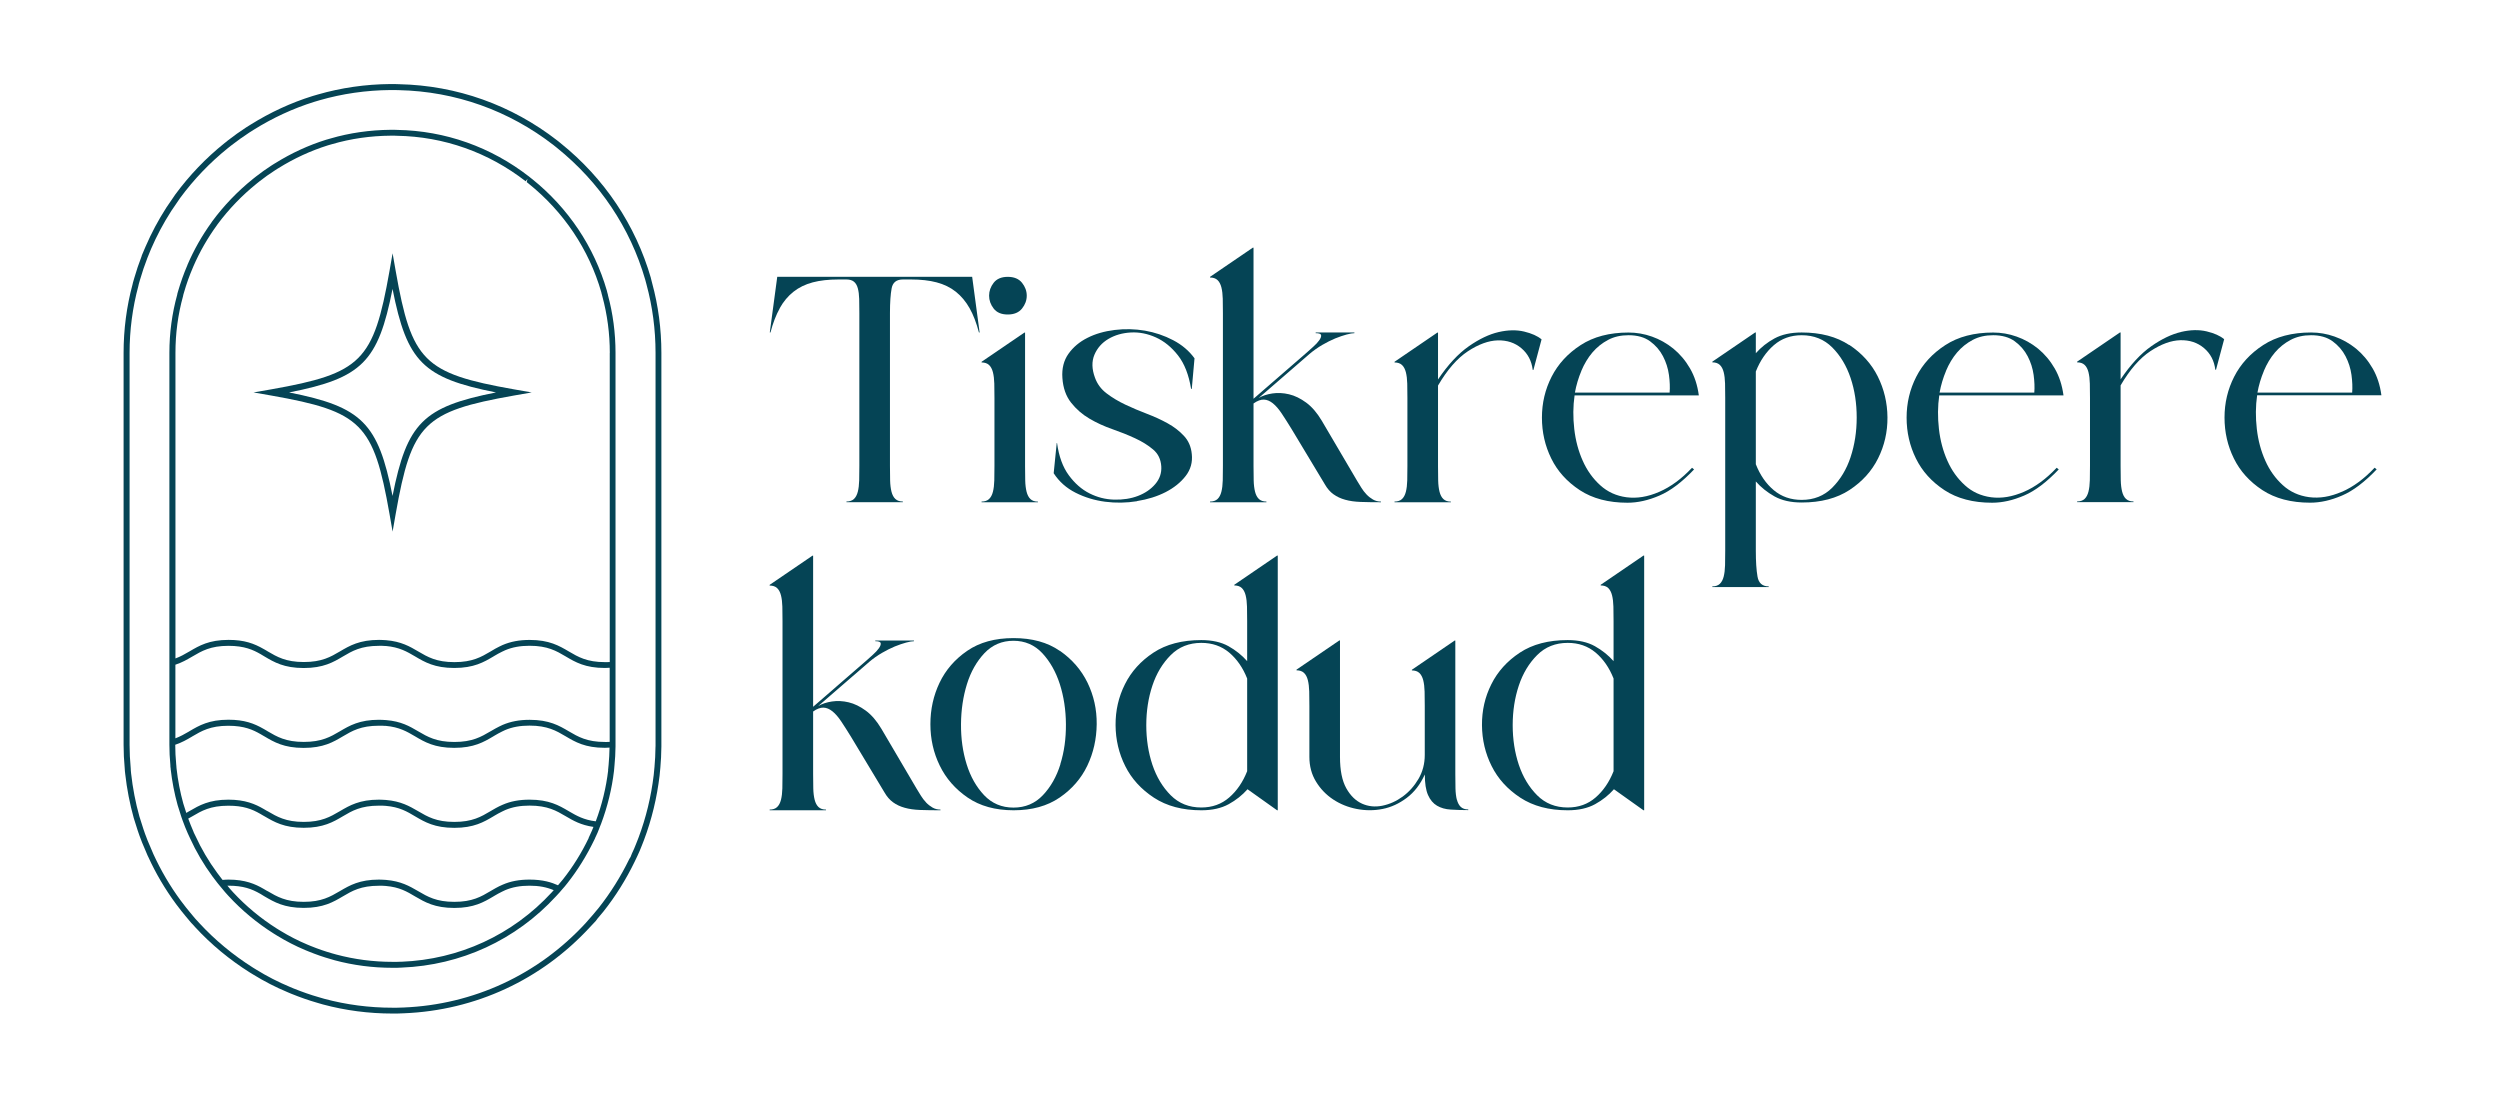
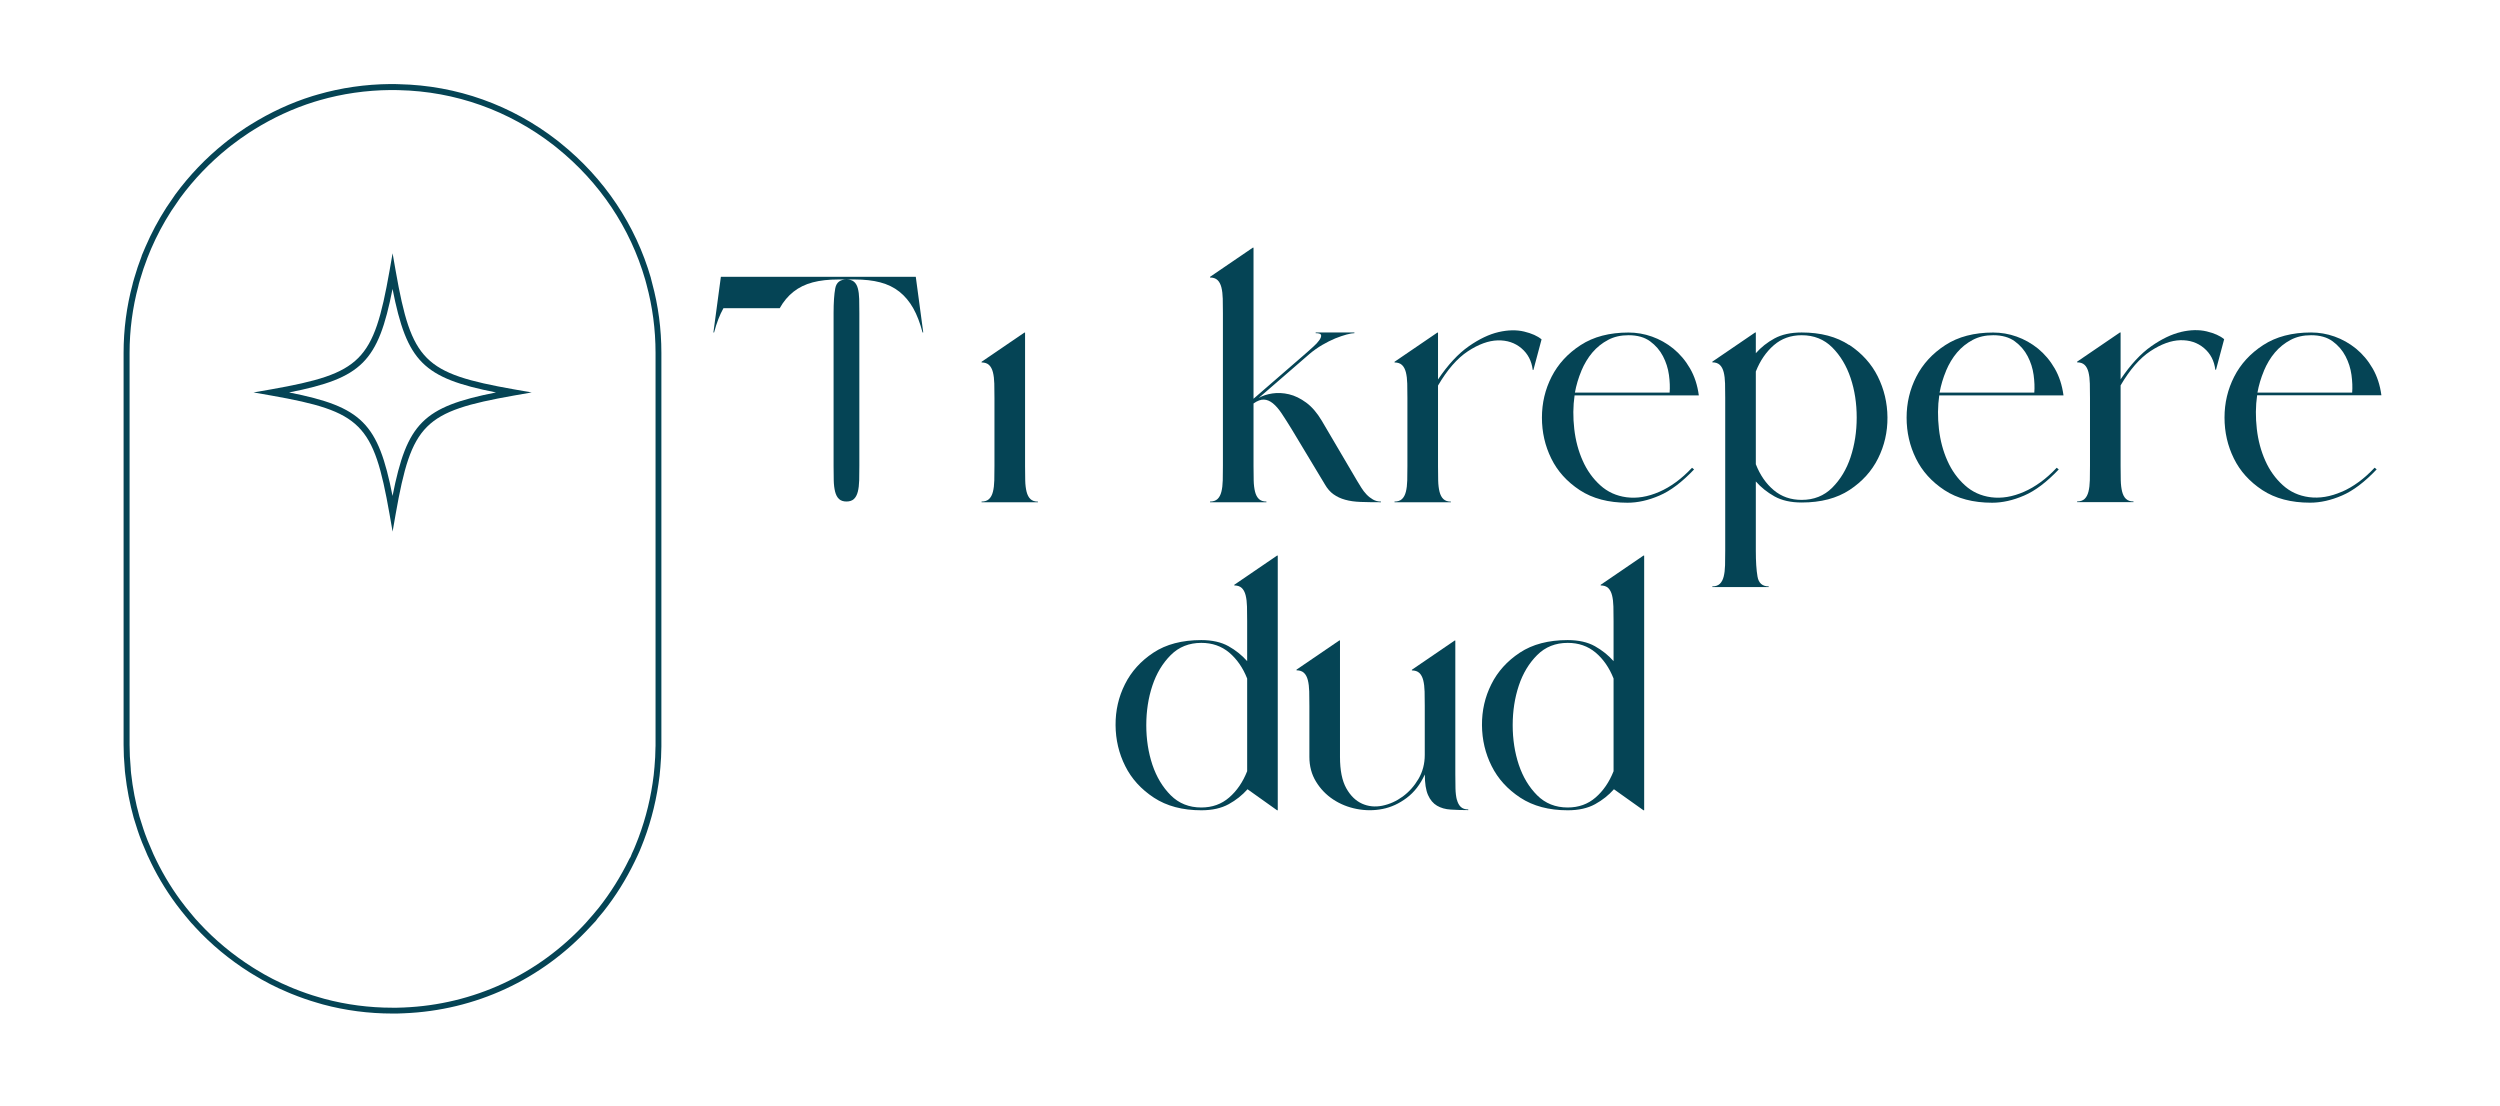
<svg xmlns="http://www.w3.org/2000/svg" id="Layer_1" version="1.1" viewBox="0 0 475.36 210.31">
  <defs>
    <style>
      .st0 {
        fill: none;
      }

      .st1 {
        fill: #054455;
      }
    </style>
  </defs>
  <line class="st0" x1="93.36" y1="66.76" x2="92.69" y2="66.08" />
  <g>
-     <path class="st1" d="M148.26,58.6c.71-1.27,1.58-2.31,2.62-3.13s2.25-1.41,3.65-1.78c1.4-.37,3.02-.55,4.87-.55h1.55c.6,0,1.08.14,1.42.42.34.28.59.7.74,1.26s.24,1.24.26,2.03.03,1.69.03,2.68v29.06c0,.99-.01,1.9-.03,2.74s-.11,1.56-.26,2.16c-.15.6-.4,1.07-.74,1.39s-.82.48-1.42.48v.13h10.72v-.13c-.6,0-1.08-.16-1.42-.48-.34-.32-.59-.79-.74-1.39-.15-.6-.24-1.32-.26-2.16-.02-.84-.03-1.75-.03-2.74v-29.06c0-2.02.11-3.59.32-4.71.21-1.12.92-1.68,2.13-1.68h1.55c1.85,0,3.48.18,4.87.55,1.4.37,2.62.96,3.65,1.78s1.9,1.86,2.62,3.13,1.3,2.81,1.78,4.62h.13l-1.42-10.59h-37.06l-1.42,10.59h.13c.47-1.81,1.07-3.35,1.78-4.62Z" />
-     <path class="st1" d="M191.62,59.8c1.2,0,2.11-.38,2.71-1.13.6-.75.9-1.57.9-2.45s-.3-1.7-.9-2.45c-.6-.75-1.51-1.13-2.71-1.13s-2.1.38-2.68,1.13c-.58.75-.87,1.57-.87,2.45s.29,1.7.87,2.45,1.47,1.13,2.68,1.13Z" />
+     <path class="st1" d="M148.26,58.6c.71-1.27,1.58-2.31,2.62-3.13s2.25-1.41,3.65-1.78c1.4-.37,3.02-.55,4.87-.55h1.55c.6,0,1.08.14,1.42.42.34.28.59.7.74,1.26s.24,1.24.26,2.03.03,1.69.03,2.68v29.06c0,.99-.01,1.9-.03,2.74s-.11,1.56-.26,2.16c-.15.6-.4,1.07-.74,1.39s-.82.48-1.42.48v.13v-.13c-.6,0-1.08-.16-1.42-.48-.34-.32-.59-.79-.74-1.39-.15-.6-.24-1.32-.26-2.16-.02-.84-.03-1.75-.03-2.74v-29.06c0-2.02.11-3.59.32-4.71.21-1.12.92-1.68,2.13-1.68h1.55c1.85,0,3.48.18,4.87.55,1.4.37,2.62.96,3.65,1.78s1.9,1.86,2.62,3.13,1.3,2.81,1.78,4.62h.13l-1.42-10.59h-37.06l-1.42,10.59h.13c.47-1.81,1.07-3.35,1.78-4.62Z" />
    <path class="st1" d="M197.36,95.38c-.6,0-1.08-.16-1.42-.48s-.59-.79-.74-1.39c-.15-.6-.24-1.32-.26-2.16-.02-.84-.03-1.75-.03-2.74v-25.37h-.13l-8.14,5.55v.13c.6,0,1.08.16,1.42.48.34.32.59.79.74,1.39.15.6.24,1.32.26,2.16.02.84.03,1.76.03,2.74v12.91c0,.99-.01,1.9-.03,2.74-.02.84-.11,1.56-.26,2.16-.15.6-.4,1.07-.74,1.39-.34.32-.82.48-1.42.48v.13h10.72v-.13Z" />
-     <path class="st1" d="M216.18,95.28c2.04-.32,3.86-.89,5.46-1.71,1.59-.82,2.86-1.84,3.81-3.07.95-1.23,1.33-2.62,1.16-4.17-.13-1.38-.63-2.53-1.49-3.45-.86-.93-1.89-1.72-3.1-2.39-1.21-.67-2.52-1.27-3.94-1.81s-2.79-1.12-4.1-1.74-2.5-1.33-3.55-2.13c-1.06-.8-1.8-1.8-2.23-3-.6-1.63-.64-3.09-.1-4.36.54-1.27,1.42-2.27,2.65-3s2.65-1.14,4.26-1.23,3.21.23,4.78.94c1.57.71,2.97,1.85,4.2,3.42,1.23,1.57,2.05,3.69,2.49,6.36h.13l.52-5.81c-1.03-1.42-2.39-2.57-4.07-3.45-1.68-.88-3.47-1.48-5.36-1.81-1.89-.32-3.81-.37-5.75-.13s-3.66.73-5.16,1.49c-1.51.75-2.71,1.76-3.62,3.03-.9,1.27-1.29,2.81-1.16,4.62.13,1.89.68,3.45,1.65,4.68s2.13,2.24,3.49,3.04,2.81,1.46,4.36,2,2.99,1.12,4.33,1.74,2.48,1.33,3.42,2.13c.95.8,1.46,1.86,1.55,3.2.08,1.25-.29,2.37-1.13,3.36-.84.99-1.94,1.74-3.29,2.26s-2.86.75-4.52.71c-1.66-.04-3.23-.44-4.71-1.19-1.49-.75-2.8-1.9-3.94-3.45-1.14-1.55-1.88-3.59-2.23-6.13h-.06l-.58,5.75c1.03,1.59,2.42,2.83,4.17,3.71,1.74.88,3.62,1.45,5.62,1.71,2,.26,4.03.23,6.07-.1Z" />
    <path class="st1" d="M253.57,93.99c.62.45,1.36.8,2.2,1.03.84.24,1.82.38,2.94.42,1.12.04,2.41.06,3.87.06v-.13c-.56,0-1.07-.13-1.52-.39s-.86-.58-1.23-.97-.69-.81-.97-1.26c-.28-.45-.55-.89-.81-1.32l-6.72-11.43c-.9-1.51-1.89-2.66-2.97-3.45s-2.16-1.32-3.26-1.58-2.15-.31-3.16-.16c-1.01.15-1.88.44-2.62.87l9.69-8.39c.77-.65,1.58-1.22,2.42-1.71.84-.49,1.66-.9,2.45-1.23.8-.32,1.52-.57,2.16-.74s1.14-.26,1.49-.26v-.13h-7.36v.13c.65,0,.99.13,1.03.39.04.26-.08.58-.36.97-.28.39-.65.79-1.1,1.19-.45.41-.85.76-1.19,1.07l-10.2,8.85v-28.73h-.13l-8.14,5.55v.13c.6,0,1.08.16,1.42.48.34.32.59.79.74,1.39.15.6.24,1.32.26,2.16.02.84.03,1.75.03,2.74v29.06c0,.99-.01,1.9-.03,2.74-.02.84-.11,1.56-.26,2.16-.15.6-.4,1.07-.74,1.39-.34.32-.82.48-1.42.48v.13h10.72v-.13c-.6,0-1.08-.16-1.42-.48s-.59-.79-.74-1.39c-.15-.6-.24-1.32-.26-2.16-.02-.84-.03-1.75-.03-2.74v-11.88c.73-.52,1.39-.76,1.97-.74s1.15.26,1.71.71,1.12,1.1,1.68,1.94,1.18,1.82,1.87,2.94l6.33,10.52c.47.82,1.02,1.45,1.65,1.9Z" />
    <path class="st1" d="M275.88,95.38c-.6,0-1.08-.16-1.42-.48s-.59-.79-.74-1.39c-.15-.6-.24-1.32-.26-2.16-.02-.84-.03-1.75-.03-2.74v-15.3c1.76-3.01,3.66-5.19,5.68-6.52,2.02-1.33,3.92-2.02,5.68-2.07,1.76-.04,3.26.45,4.49,1.49s1.95,2.41,2.16,4.13h.13l1.55-5.81c-.77-.65-1.88-1.14-3.33-1.49-1.44-.34-3.06-.31-4.84.1s-3.68,1.31-5.68,2.71c-2,1.4-3.95,3.5-5.84,6.3v-8.91h-.13l-8.14,5.55v.13c.6,0,1.08.16,1.42.48.34.32.59.79.74,1.39.15.6.24,1.32.26,2.16.02.84.03,1.76.03,2.74v12.91c0,.99-.01,1.9-.03,2.74-.02.84-.11,1.56-.26,2.16-.15.6-.4,1.07-.74,1.39-.34.32-.82.48-1.42.48v.13h10.72v-.13Z" />
    <path class="st1" d="M323.02,75.17c-.26-1.94-.82-3.65-1.68-5.13-.86-1.49-1.92-2.73-3.16-3.75-1.25-1.01-2.61-1.77-4.07-2.29-1.46-.52-2.95-.77-4.46-.77-3.62,0-6.65.8-9.1,2.39-2.45,1.59-4.29,3.6-5.52,6.01-1.23,2.41-1.84,5-1.84,7.78s.59,5.37,1.78,7.78c1.18,2.41,2.99,4.41,5.42,6.01,2.43,1.59,5.45,2.39,9.07,2.39,1.94,0,3.96-.45,6.07-1.36,2.11-.9,4.3-2.56,6.59-4.97l-.39-.32c-1.98,2.11-4.06,3.64-6.23,4.58-2.18.95-4.25,1.29-6.23,1.03-1.94-.26-3.61-1.02-5-2.29-1.4-1.27-2.51-2.82-3.32-4.65-.82-1.83-1.36-3.84-1.61-6.04s-.24-4.33.06-6.39h23.63ZM300.68,70.52c.56-1.33,1.26-2.5,2.1-3.49.84-.99,1.83-1.78,2.97-2.39s2.44-.9,3.91-.9c1.68,0,3.05.39,4.1,1.16,1.05.77,1.87,1.72,2.45,2.84.58,1.12.96,2.3,1.13,3.55.17,1.25.21,2.37.13,3.36h-18.01c.26-1.42.67-2.8,1.23-4.13Z" />
    <path class="st1" d="M351.62,65.61c-2.41-1.59-5.42-2.39-9.04-2.39-2.07,0-3.79.38-5.17,1.13s-2.56,1.69-3.55,2.81v-3.94h-.13l-8.14,5.55v.13c.6,0,1.08.16,1.42.48.34.32.59.79.74,1.39.15.6.24,1.32.26,2.16.02.84.03,1.76.03,2.74v29.06c0,.99-.01,1.9-.03,2.74-.02.84-.11,1.56-.26,2.16-.15.6-.4,1.07-.74,1.39-.34.32-.82.48-1.42.48v.13h10.72v-.13c-1.2,0-1.92-.62-2.13-1.87-.22-1.25-.32-2.88-.32-4.91v-13.17c.99,1.12,2.17,2.07,3.55,2.84s3.1,1.16,5.17,1.16c3.66,0,6.69-.8,9.11-2.39,2.41-1.59,4.22-3.59,5.42-6.01,1.2-2.41,1.8-5,1.78-7.78s-.64-5.37-1.84-7.78c-1.2-2.41-3.01-4.41-5.42-6.01ZM351.88,86.92c-.77,2.32-1.94,4.26-3.49,5.81s-3.49,2.32-5.81,2.32c-2.07,0-3.83-.61-5.3-1.84s-2.61-2.87-3.42-4.94v-17.63c.82-2.07,1.96-3.73,3.42-5,1.46-1.27,3.23-1.9,5.3-1.9,2.32,0,4.26.77,5.81,2.32,1.55,1.55,2.71,3.49,3.49,5.81s1.16,4.83,1.16,7.52-.39,5.2-1.16,7.52Z" />
    <path class="st1" d="M392.36,75.17c-.26-1.94-.82-3.65-1.68-5.13-.86-1.49-1.92-2.73-3.16-3.75-1.25-1.01-2.61-1.77-4.07-2.29-1.46-.52-2.95-.77-4.46-.77-3.62,0-6.65.8-9.1,2.39-2.45,1.59-4.29,3.6-5.52,6.01-1.23,2.41-1.84,5-1.84,7.78s.59,5.37,1.78,7.78c1.18,2.41,2.99,4.41,5.42,6.01,2.43,1.59,5.45,2.39,9.07,2.39,1.94,0,3.96-.45,6.07-1.36,2.11-.9,4.3-2.56,6.59-4.97l-.39-.32c-1.98,2.11-4.06,3.64-6.23,4.58-2.18.95-4.25,1.29-6.23,1.03-1.94-.26-3.61-1.02-5-2.29-1.4-1.27-2.51-2.82-3.32-4.65-.82-1.83-1.36-3.84-1.61-6.04s-.24-4.33.06-6.39h23.63ZM370.02,70.52c.56-1.33,1.26-2.5,2.1-3.49.84-.99,1.83-1.78,2.97-2.39s2.44-.9,3.91-.9c1.68,0,3.05.39,4.1,1.16,1.05.77,1.87,1.72,2.45,2.84.58,1.12.96,2.3,1.13,3.55.17,1.25.21,2.37.13,3.36h-18.01c.26-1.42.67-2.8,1.23-4.13Z" />
    <path class="st1" d="M414.74,63.12c-1.79.41-3.68,1.31-5.68,2.71-2,1.4-3.95,3.5-5.84,6.3v-8.91h-.13l-8.14,5.55v.13c.6,0,1.08.16,1.42.48.34.32.59.79.74,1.39.15.6.24,1.32.26,2.16.02.84.03,1.76.03,2.74v12.91c0,.99-.01,1.9-.03,2.74-.02.84-.11,1.56-.26,2.16-.15.6-.4,1.07-.74,1.39-.34.32-.82.48-1.42.48v.13h10.72v-.13c-.6,0-1.08-.16-1.42-.48s-.59-.79-.74-1.39c-.15-.6-.24-1.32-.26-2.16-.02-.84-.03-1.75-.03-2.74v-15.3c1.76-3.01,3.66-5.19,5.68-6.52,2.02-1.33,3.92-2.02,5.68-2.07,1.76-.04,3.26.45,4.49,1.49s1.95,2.41,2.16,4.13h.13l1.55-5.81c-.77-.65-1.88-1.14-3.33-1.49-1.44-.34-3.06-.31-4.84.1Z" />
    <path class="st1" d="M445.28,93.5c-2.18.95-4.25,1.29-6.23,1.03-1.94-.26-3.61-1.02-5-2.29-1.4-1.27-2.51-2.82-3.32-4.65-.82-1.83-1.36-3.84-1.61-6.04s-.24-4.33.06-6.39h23.63c-.26-1.94-.82-3.65-1.68-5.13-.86-1.49-1.92-2.73-3.16-3.75-1.25-1.01-2.61-1.77-4.07-2.29-1.46-.52-2.95-.77-4.46-.77-3.62,0-6.65.8-9.1,2.39-2.45,1.59-4.29,3.6-5.52,6.01-1.23,2.41-1.84,5-1.84,7.78s.59,5.37,1.78,7.78c1.18,2.41,2.99,4.41,5.42,6.01,2.43,1.59,5.45,2.39,9.07,2.39,1.94,0,3.96-.45,6.07-1.36,2.11-.9,4.3-2.56,6.59-4.97l-.39-.32c-1.98,2.11-4.06,3.64-6.23,4.58ZM430.46,70.52c.56-1.33,1.26-2.5,2.1-3.49.84-.99,1.83-1.78,2.97-2.39s2.44-.9,3.91-.9c1.68,0,3.05.39,4.1,1.16,1.05.77,1.87,1.72,2.45,2.84.58,1.12.96,2.3,1.13,3.55.17,1.25.21,2.37.13,3.36h-18.01c.26-1.42.67-2.8,1.23-4.13Z" />
-     <path class="st1" d="M176.09,152.58c-.37-.39-.69-.81-.97-1.26-.28-.45-.55-.89-.81-1.32l-6.72-11.43c-.9-1.51-1.89-2.66-2.97-3.45s-2.16-1.32-3.26-1.58-2.15-.31-3.16-.16c-1.01.15-1.88.44-2.62.87l9.69-8.39c.77-.65,1.58-1.22,2.42-1.71.84-.49,1.66-.9,2.45-1.23.8-.32,1.52-.57,2.16-.74s1.14-.26,1.49-.26v-.13h-7.36v.13c.65,0,.99.13,1.03.39.04.26-.08.58-.36.97-.28.39-.65.79-1.1,1.19-.45.41-.85.76-1.19,1.07l-10.2,8.85v-28.73h-.13l-8.14,5.55v.13c.6,0,1.08.16,1.42.48.34.32.59.79.74,1.39.15.6.24,1.32.26,2.16.02.84.03,1.75.03,2.74v29.06c0,.99-.01,1.9-.03,2.74-.02.84-.11,1.56-.26,2.16-.15.6-.4,1.07-.74,1.39-.34.32-.82.48-1.42.48v.13h10.72v-.13c-.6,0-1.08-.16-1.42-.48s-.59-.79-.74-1.39c-.15-.6-.24-1.32-.26-2.16-.02-.84-.03-1.75-.03-2.74v-11.88c.73-.52,1.39-.76,1.97-.74s1.15.26,1.71.71,1.12,1.1,1.68,1.94,1.18,1.82,1.87,2.94l6.33,10.52c.47.82,1.02,1.45,1.65,1.9.62.45,1.36.8,2.2,1.03.84.24,1.82.38,2.94.42,1.12.04,2.41.06,3.87.06v-.13c-.56,0-1.07-.13-1.52-.39s-.86-.58-1.23-.97Z" />
-     <path class="st1" d="M201.5,123.75c-2.32-1.61-5.25-2.42-8.78-2.42s-6.47.81-8.81,2.42c-2.35,1.61-4.1,3.64-5.26,6.07-1.16,2.43-1.74,5.06-1.74,7.88s.59,5.45,1.78,7.88c1.18,2.43,2.95,4.46,5.3,6.07,2.35,1.61,5.26,2.42,8.75,2.42s6.4-.81,8.75-2.42c2.35-1.61,4.1-3.64,5.26-6.07,1.16-2.43,1.75-5.06,1.78-7.88s-.56-5.44-1.74-7.88c-1.18-2.43-2.94-4.46-5.26-6.07ZM201.63,145.32c-.73,2.35-1.84,4.31-3.33,5.88-1.49,1.57-3.35,2.36-5.59,2.36s-4.1-.79-5.59-2.36c-1.48-1.57-2.59-3.53-3.32-5.88-.73-2.35-1.09-4.88-1.07-7.62.02-2.73.4-5.27,1.13-7.62.73-2.35,1.84-4.3,3.32-5.88,1.49-1.57,3.33-2.36,5.52-2.36s4.02.79,5.49,2.36c1.46,1.57,2.57,3.53,3.33,5.88.75,2.35,1.14,4.89,1.16,7.62.02,2.73-.33,5.27-1.07,7.62Z" />
    <path class="st1" d="M234.69,111.19v.13c.6,0,1.08.16,1.42.48.34.32.59.79.74,1.39.15.6.24,1.32.26,2.16.02.84.03,1.75.03,2.74v7.62c-.99-1.12-2.18-2.07-3.55-2.84-1.38-.77-3.1-1.16-5.17-1.16-3.66,0-6.69.8-9.1,2.39-2.41,1.59-4.22,3.6-5.42,6.01-1.21,2.41-1.8,5-1.78,7.78.02,2.78.63,5.37,1.84,7.78,1.2,2.41,3.02,4.41,5.46,6.01,2.43,1.59,5.43,2.39,9.01,2.39,2.07,0,3.8-.39,5.2-1.16,1.4-.77,2.59-1.72,3.58-2.84l5.62,4h.13v-48.43h-.13l-8.13,5.55ZM237.14,146.64c-.82,2.07-1.96,3.74-3.42,5-1.46,1.27-3.23,1.9-5.3,1.9-2.32,0-4.26-.77-5.81-2.32-1.55-1.55-2.71-3.49-3.49-5.81-.77-2.32-1.16-4.83-1.16-7.52s.39-5.2,1.16-7.52,1.94-4.26,3.49-5.81c1.55-1.55,3.49-2.32,5.81-2.32,2.07,0,3.83.61,5.3,1.84,1.46,1.23,2.6,2.87,3.42,4.94v17.63Z" />
    <path class="st1" d="M277.01,152.07c-.15-.6-.24-1.32-.26-2.16s-.03-1.75-.03-2.74v-25.37h-.13l-8.13,5.55v.13c.6,0,1.08.16,1.42.48.34.32.59.79.74,1.39.15.6.24,1.32.26,2.16.02.84.03,1.76.03,2.74v9.3c0,1.68-.4,3.19-1.19,4.55-.8,1.36-1.8,2.48-3,3.36-1.21.88-2.5,1.46-3.87,1.74-1.38.28-2.67.15-3.87-.39-1.2-.54-2.21-1.52-3-2.94s-1.19-3.4-1.19-5.94v-22.15h-.13l-8.14,5.55v.13c.6,0,1.08.16,1.42.48.34.32.59.79.74,1.39.15.6.24,1.32.26,2.16.02.84.03,1.76.03,2.74v9.68c0,1.77.42,3.34,1.26,4.71.84,1.38,1.93,2.51,3.26,3.39,1.33.88,2.83,1.49,4.49,1.81s3.29.32,4.91,0,3.14-1.02,4.58-2.1c1.44-1.08,2.59-2.56,3.45-4.46,0,1.68.2,2.98.61,3.91.41.93.98,1.6,1.71,2.03.73.43,1.6.68,2.62.74,1.01.06,2.12.1,3.32.1v-.13c-.6,0-1.08-.16-1.42-.48s-.59-.79-.74-1.39Z" />
    <path class="st1" d="M304.36,111.19v.13c.6,0,1.08.16,1.42.48.34.32.59.79.74,1.39.15.6.24,1.32.26,2.16.02.84.03,1.75.03,2.74v7.62c-.99-1.12-2.18-2.07-3.55-2.84-1.38-.77-3.1-1.16-5.17-1.16-3.66,0-6.69.8-9.1,2.39-2.41,1.59-4.22,3.6-5.42,6.01-1.21,2.41-1.8,5-1.78,7.78.02,2.78.63,5.37,1.84,7.78,1.2,2.41,3.02,4.41,5.46,6.01,2.43,1.59,5.43,2.39,9.01,2.39,2.07,0,3.8-.39,5.2-1.16,1.4-.77,2.59-1.72,3.58-2.84l5.62,4h.13v-48.43h-.13l-8.13,5.55ZM306.81,146.64c-.82,2.07-1.96,3.74-3.42,5-1.46,1.27-3.23,1.9-5.3,1.9-2.32,0-4.26-.77-5.81-2.32-1.55-1.55-2.71-3.49-3.49-5.81-.77-2.32-1.16-4.83-1.16-7.52s.39-5.2,1.16-7.52,1.94-4.26,3.49-5.81c1.55-1.55,3.49-2.32,5.81-2.32,2.07,0,3.83.61,5.3,1.84,1.46,1.23,2.6,2.87,3.42,4.94v17.63Z" />
    <path class="st1" d="M123.77,52.88c-2.92-10.1-8.86-18.98-17.18-25.66-.13-.11-.62-.5-.62-.5-8.71-6.77-19.12-10.47-30.06-10.71-.32-.02-.63-.03-.93-.03h-.76c-4.74.04-9.37.71-13.76,1.98-.18.05-1.02.3-1.03.3-4.08,1.27-8.04,3.1-11.77,5.43-.28.17-.57.35-.85.53-1.22.8-2.35,1.6-3.45,2.46l-.7.56c-3.52,2.82-6.65,6.1-9.33,9.74l-1.7,2.49c-1.52,2.36-2.85,4.86-3.95,7.41l-.71,1.67-.05.19c-.52,1.35-.99,2.73-1.38,4.1-.09.29-.18.59-.26.9l-.08.35c-1.13,4.19-1.7,8.57-1.7,13v74.51c0,1.48.07,2.98.22,4.57,0,.14.01.28.03.45l.06.54c.32,2.87.87,5.68,1.62,8.38.24.8.49,1.61.76,2.4.12.37.24.72.34.98.16.43.32.85.49,1.29l1.05,2.48.14.28c1.41,3.1,3.18,6.1,5.26,8.92.36.47.71.94.99,1.29.23.3.47.6.73.9.25.31.51.63.85,1.02.21.26.45.53.65.72l.41.46c3.03,3.29,6.53,6.19,10.4,8.63l.69.42c2.08,1.28,4.26,2.4,6.47,3.32l.71.3c1.73.7,3.36,1.27,4.97,1.73.36.11.72.21,1.06.31,4.27,1.15,8.72,1.73,13.23,1.73h.87c.45,0,.89-.02,1.33-.05,13.57-.55,26.12-6.37,35.35-16.38l1.11-1.18.29-.4c.38-.43.76-.9,1.18-1.41,2.29-2.89,4.29-6.09,5.92-9.46l.52-1.09c.29-.6.56-1.24.83-1.94.05-.11.33-.84.43-1.1,1.47-3.92,2.46-8.03,2.96-12.23l.15-1.59c.11-1.19.17-2.44.19-3.95v-74.84c0-4.53-.59-9-1.76-13.28l-.24-.94ZM124.64,141.93c-.02,1.47-.08,2.7-.19,3.86l-.15,1.57c-.49,4.1-1.46,8.12-2.9,11.95-.1.25-.38.97-.43,1.09-.26.68-.52,1.29-.81,1.88l-.26.66-.23.37c-1.63,3.35-3.59,6.48-5.82,9.3-.4.5-.77.95-1.16,1.39l-1.36,1.55c-9.02,9.78-21.29,15.47-34.57,16.02-.43.02-.85.04-1.27.04h-.87c-4.41,0-8.76-.57-12.94-1.69-.33-.09-.67-.18-1.03-.3-1.59-.45-3.18-1.01-4.87-1.69l-.71-.3c-2.16-.9-4.28-1.99-6.31-3.24l-.68-.42c-3.78-2.39-7.21-5.23-10.17-8.44l-.38-.42c-.23-.23-.44-.47-.72-.81-.26-.31-.51-.61-.77-.93-.25-.3-.49-.58-.71-.87-.28-.35-.63-.81-.97-1.27-2.03-2.75-3.75-5.69-5.18-8.8l-1.12-2.63c-.16-.42-.32-.83-.48-1.26-.1-.25-.21-.57-.32-.93-.27-.79-.52-1.58-.75-2.36-.74-2.63-1.27-5.39-1.58-8.19l-.05-.52c-.01-.14-.02-.26-.02-.42-.15-1.58-.22-3.06-.22-4.5v-74.51c0-4.34.56-8.61,1.67-12.73l.08-.37c.07-.27.15-.55.24-.83.4-1.38.86-2.76,1.39-4.12l.7-1.72c1.07-2.49,2.37-4.93,3.85-7.23l1.68-2.46c2.61-3.55,5.68-6.75,9.11-9.51l.7-.55c1.08-.84,2.18-1.62,3.38-2.41.26-.18.54-.35.81-.51,3.65-2.28,7.53-4.07,11.51-5.31,0,0,.83-.24,1.01-.3,4.3-1.24,8.83-1.9,13.46-1.94h.76c.27,0,.56,0,.88.02,10.72.24,20.89,3.86,29.41,10.47,0,0,.46.37.6.48,8.14,6.55,13.96,15.23,16.81,25.1l.24.9c1.14,4.2,1.72,8.57,1.72,13v74.83Z" />
-     <path class="st1" d="M115.6,56.06s0,0,0,0l-.06-.21c-.02-.14-.07-.3-.09-.33l-.05-.22c-2.42-8.38-7.34-15.74-14.24-21.28l-.1-.07c-.08-.08-.17-.15-.32-.26l-.12-.1c-7.28-5.66-15.97-8.73-25.09-8.89-.19-.02-.39-.02-.56-.02h-.68c-3.97.04-7.83.59-11.47,1.66l-.81.23c-3.37,1.05-6.62,2.55-9.68,4.46l-.19.11c-.18.11-.36.22-.52.33-1.02.66-1.98,1.34-2.95,2.1-.12.1-.57.45-.58.46-2.93,2.36-5.54,5.08-7.76,8.09l-.11.17h0c-1.82,2.52-3.35,5.22-4.56,8.04l-.04.12c-.68,1.58-1.27,3.24-1.8,5.06-.03.09-.06.19-.09.32l-.04.23c-.98,3.55-1.48,7.27-1.48,11.04v74.51c0,1.24.06,2.52.19,3.92v.12c.01.15.01.33.05.4v.15c.27,2.4.72,4.72,1.33,6.9.21.72.44,1.44.68,2.15.07.24.15.46.24.69.36.99.68,1.79,1,2.5l.43.93c1.16,2.56,2.6,5,4.27,7.27.32.42.63.84.96,1.26.18.23.38.47.59.72.22.27.44.55.67.8l.14.17c.07.09.15.18.23.26l.48.53c2.51,2.72,5.39,5.12,8.58,7.13l.68.42c1.7,1.04,3.47,1.95,5.26,2.7l.63.26c1.5.61,2.88,1.09,4.21,1.46.27.09.54.16.81.24,3.53.95,7.22,1.43,10.97,1.43h.87c.31,0,.62-.02.89-.04,11.28-.44,21.71-5.25,29.35-13.55l.7-.76c.16-.18.33-.37.46-.54.34-.37.68-.78,1.03-1.23,1.93-2.45,3.62-5.17,5.05-8.12l.16-.32s.05-.11.07-.19l.08-.16c.25-.5.47-1.03.68-1.59.04-.1.06-.18.06-.17.11-.24.2-.47.29-.72,1.22-3.26,2.05-6.64,2.45-10.04l.1-1.13c.11-1.08.17-2.23.19-3.54v-74.84c0-3.76-.49-7.47-1.46-11.04h0ZM115.94,141.06c-.15.01-.29.02-.5.02-.14,0-.28.02-.41,0-3.42,0-5.09-.98-6.9-2.04-1.82-1.07-3.7-2.17-7.42-2.17-1.97,0-3.6.31-5.15.97-.21.1-.43.2-.63.3-.51.25-.98.52-1.44.79l-.23.13c-1.77,1.04-3.45,2.02-6.87,2.02s-5.09-.98-6.9-2.04c-1.58-.93-3.22-1.89-6.08-2.12-.22-.02-.46-.03-.69-.04-.21-.02-.43-.02-.65-.02-3.72,0-5.61,1.11-7.44,2.19-1.77,1.04-3.45,2.02-6.87,2.02s-5.09-.98-6.88-2.03c-.02-.01-.04-.02-.06-.04-.03-.02-.06-.04-.08-.05-.15-.09-.3-.18-.46-.27l-.16-.09c-1.83-1.05-3.67-1.74-6.68-1.74-3.7,0-5.58,1.1-7.43,2.19l-.11.07c-.82.48-1.61.92-2.55,1.28v-14c1.25-.41,2.22-.97,3.16-1.52l.07-.04c1.77-1.04,3.44-2.03,6.86-2.03,3.07,0,4.71.78,6.11,1.58.2.12.4.23.6.36l.07.04s.07.05.08.05c1.82,1.08,3.71,2.19,7.45,2.19s5.63-1.11,7.45-2.19c1.76-1.04,3.43-2.03,6.86-2.03.22,0,.42,0,.63,0,.16,0,.33.02.48.03h.2c2.58.23,4.02,1.08,5.57,1.99,1.82,1.08,3.71,2.19,7.44,2.19s5.63-1.11,7.45-2.19l.18-.11c.48-.28.94-.55,1.45-.79.2-.1.4-.2.62-.29,1.36-.57,2.83-.84,4.62-.84,3.42,0,5.09.98,6.87,2.03,1.82,1.08,3.7,2.19,7.45,2.19.32,0,.61-.02.91-.04v14.07ZM76.34,182.86c-.27.02-.55.03-.84.03h-.87c-3.65,0-7.24-.47-10.68-1.39-.25-.07-.5-.13-.78-.22-1.31-.37-2.66-.83-4.11-1.42l-.63-.26c-1.74-.73-3.46-1.61-5.11-2.62l-.67-.41c-3.09-1.95-5.9-4.29-8.31-6.89l-.54-.6c-.05-.05-.1-.1-.15-.17l-.17-.21c-.08-.09-.16-.2-.24-.29.07,0,.13,0,.2,0,2.8,0,4.41.6,6.1,1.57.11.06.21.13.31.19l.29.18.07.04s.08.05.1.06c1.83,1.07,3.72,2.18,7.44,2.18s5.62-1.11,7.44-2.19c1.76-1.04,3.42-2.02,6.87-2.02h.63c.12,0,.23,0,.34.02.12,0,.23.02.33.02,2.6.22,4.04,1.08,5.6,2.01,1.82,1.06,3.69,2.17,7.42,2.17s5.62-1.11,7.44-2.19l.18-.11c.48-.28.94-.55,1.47-.8.22-.12.41-.21.61-.29,1.36-.57,2.82-.84,4.61-.84s3.22.27,4.6.85l-.39.43c-7.44,8.07-17.58,12.75-28.58,13.18ZM111.94,159.34c-1.36,2.84-3.01,5.48-4.89,7.86-.32.4-.62.76-.95,1.13-1.19-.54-2.85-1.08-5.4-1.08-1.98,0-3.62.31-5.13.97-.23.09-.45.2-.66.3-.43.21-.84.45-1.24.68l-.41.24c-1.77,1.05-3.45,2.04-6.87,2.04s-5.08-.98-6.89-2.04l-.07-.04c-1.57-.91-3.2-1.85-6.03-2.09-.11,0-.23-.01-.35-.02-.11,0-.23,0-.35-.02-.21-.02-.43-.02-.64-.02-3.68,0-5.56,1.09-7.37,2.15l-.12.07c-1.76,1.03-3.43,2.01-6.82,2.01s-5.09-.99-6.87-2.04l-.06-.02s-.02,0-.05-.03c-.02-.01-.05-.03-.06-.03-.12-.08-.25-.15-.37-.22-.08-.04-.16-.09-.24-.14-1.57-.91-3.47-1.75-6.67-1.75-.36,0-.73.03-1.11.06-.03-.04-.06-.07-.09-.11-.33-.41-.64-.83-.94-1.24-1.62-2.2-3.02-4.58-4.15-7.06l-.28-.57c-.02-.1-.06-.19-.1-.26l-.02-.05c-.34-.77-.65-1.56-.95-2.37.26-.14.53-.29.77-.43,1.76-1.04,3.42-2.02,6.87-2.02,2.8,0,4.41.6,6.1,1.57.1.06.2.12.3.18.1.06.2.12.35.2.02,0,.06.03.13.07,1.83,1.07,3.72,2.18,7.44,2.18s5.62-1.11,7.44-2.19c1.76-1.04,3.42-2.02,6.87-2.02h.63c.12,0,.23,0,.34.02.12,0,.23.02.33.02,2.6.22,4.04,1.08,5.6,2.01,1.82,1.07,3.69,2.17,7.42,2.17s5.62-1.11,7.44-2.19l.18-.11c.48-.28.94-.55,1.47-.8.22-.12.41-.21.61-.29,1.36-.57,2.82-.84,4.61-.84,3.44,0,5.11.98,6.88,2.02,1.42.84,2.89,1.69,5.27,2.03-.18.46-.36.91-.58,1.35l-.33.72ZM115.64,146.48c-.39,3.28-1.18,6.54-2.36,9.69-2.26-.27-3.62-1.05-5.05-1.88l-.15-.09c-1.81-1.06-3.68-2.15-7.38-2.15-1.98,0-3.62.31-5.13.97-.23.09-.45.2-.66.3-.43.21-.84.45-1.24.68l-.41.24c-1.77,1.05-3.45,2.04-6.87,2.04s-5.08-.98-6.89-2.04l-.07-.04c-1.57-.91-3.2-1.85-6.03-2.09-.11,0-.23-.01-.35-.02-.11,0-.23,0-.35-.02-.21-.02-.43-.02-.64-.02-3.68,0-5.56,1.09-7.37,2.15l-.12.07c-1.76,1.03-3.43,2.01-6.82,2.01s-5.09-.99-6.87-2.04l-.06-.02s-.02,0-.05-.03c-.02-.01-.05-.03-.06-.03-.12-.08-.25-.15-.37-.22-.08-.04-.16-.09-.24-.14-1.57-.91-3.47-1.75-6.67-1.75-3.68,0-5.55,1.09-7.37,2.15l-.08.04c-.19.11-.38.22-.56.33-.2-.6-.39-1.2-.57-1.79-.59-2.12-1.03-4.38-1.28-6.65l-.02-.22c-.02-.07-.02-.14-.02-.32l-.02-.17c-.13-1.36-.19-2.61-.19-3.81h0c1.25-.42,2.23-.98,3.17-1.54l.06-.04c1.77-1.04,3.44-2.03,6.86-2.03,3.07,0,4.7.78,6.11,1.58.2.11.4.23.6.35l.07.04s.08.05.09.05c1.82,1.08,3.7,2.19,7.45,2.19s5.63-1.11,7.45-2.19c1.76-1.04,3.43-2.03,6.86-2.03.22,0,.42,0,.63,0,.17,0,.33.02.49.03h.19c2.57.23,4.02,1.08,5.57,1.99,1.82,1.08,3.7,2.19,7.44,2.19s5.63-1.11,7.45-2.19l.18-.11c.48-.28.94-.55,1.46-.8.2-.1.39-.2.61-.29,1.36-.57,2.83-.84,4.62-.84,3.41,0,5.09.98,6.87,2.03,1.82,1.08,3.7,2.19,7.45,2.19.32,0,.6-.02.9-.04-.02,1.16-.08,2.21-.18,3.3l-.1,1ZM115.94,67.1v58.78c-.15.01-.29.02-.5.02-.13,0-.27,0-.41,0-3.42,0-5.09-.98-6.89-2.04-1.82-1.07-3.71-2.18-7.43-2.18-1.97,0-3.6.31-5.15.97-.21.1-.43.2-.63.3-.52.25-1,.53-1.46.81l-.2.12c-1.77,1.04-3.45,2.02-6.87,2.02s-5.09-.98-6.89-2.04c-1.58-.93-3.22-1.89-6.09-2.13-.22-.02-.46-.03-.69-.04-.21-.02-.43-.02-.65-.02-3.72,0-5.61,1.11-7.44,2.19-1.77,1.04-3.45,2.02-6.87,2.02s-5.09-.98-6.88-2.03c-.02-.01-.04-.02-.06-.04-.03-.02-.06-.04-.08-.05-.14-.09-.29-.17-.43-.25l-.18-.1c-1.83-1.05-3.67-1.74-6.68-1.74-3.71,0-5.58,1.1-7.43,2.19l-.11.06c-.82.48-1.61.93-2.56,1.28v-58.12c0-3.68.48-7.29,1.45-10.79l.05-.25c.02-.07.04-.14.06-.21l.05-.17c.48-1.68,1.07-3.32,1.75-4.89l.05-.12c1.19-2.76,2.71-5.4,4.5-7.86l.1-.15c2.14-2.88,4.65-5.49,7.45-7.74,0,0,.49-.38.59-.47.92-.72,1.85-1.38,2.86-2.03.15-.11.32-.2.47-.3l.2-.12c2.98-1.86,6.15-3.32,9.4-4.34l.8-.23c3.55-1.04,7.31-1.58,11.17-1.61h.68c.14,0,.29,0,.5.02,8.91.15,17.37,3.15,24.46,8.65l.35-.45-.15.6s.09.07.19.16l.15.12c6.7,5.38,11.5,12.54,13.84,20.66l.06.27s.04.13.07.25l.07.27c.94,3.47,1.42,7.09,1.42,10.74Z" />
    <path class="st1" d="M75.24,51.53l-.59-3.37-.59,3.37c-3.03,17.15-5.34,19.47-22.48,22.5l-3.37.59,3.37.59c17.14,3.03,19.46,5.34,22.48,22.5l.59,3.37.59-3.37c3.03-17.15,5.34-19.47,22.48-22.5l3.37-.59-3.37-.59c-17.14-3.03-19.46-5.34-22.48-22.5ZM94.31,74.62c-13.86,2.74-16.93,5.81-19.67,19.68-2.73-13.86-5.81-16.94-19.67-19.68,13.86-2.73,16.93-5.81,19.67-19.68,2.73,13.86,5.81,16.94,19.67,19.68Z" />
  </g>
</svg>